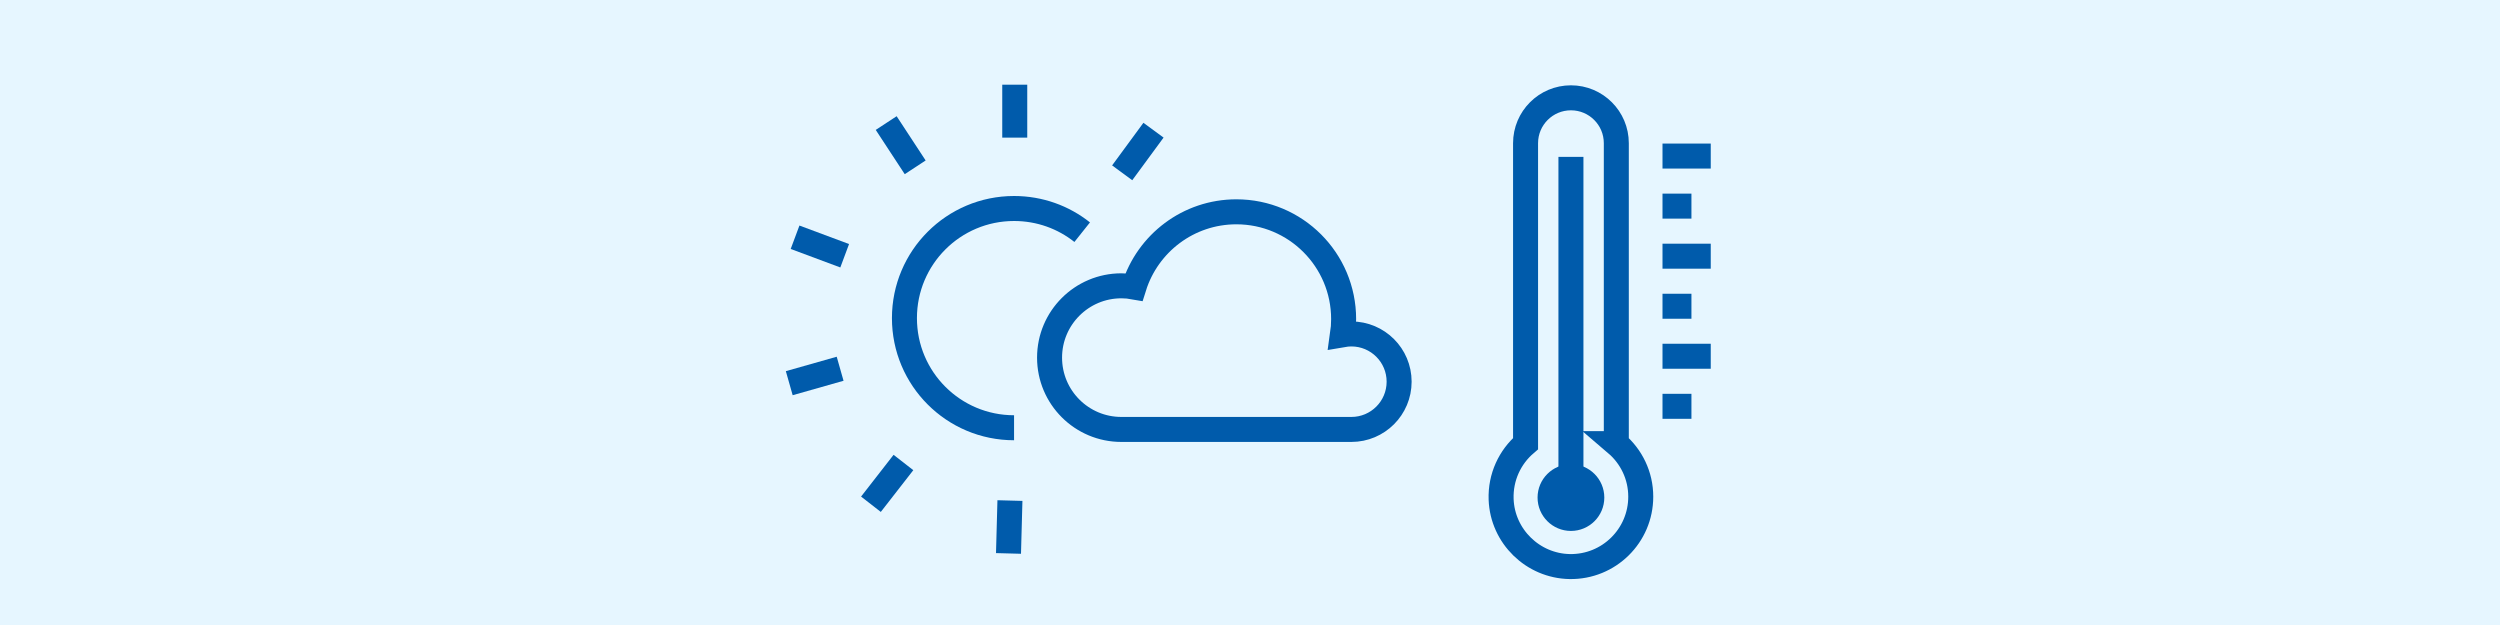
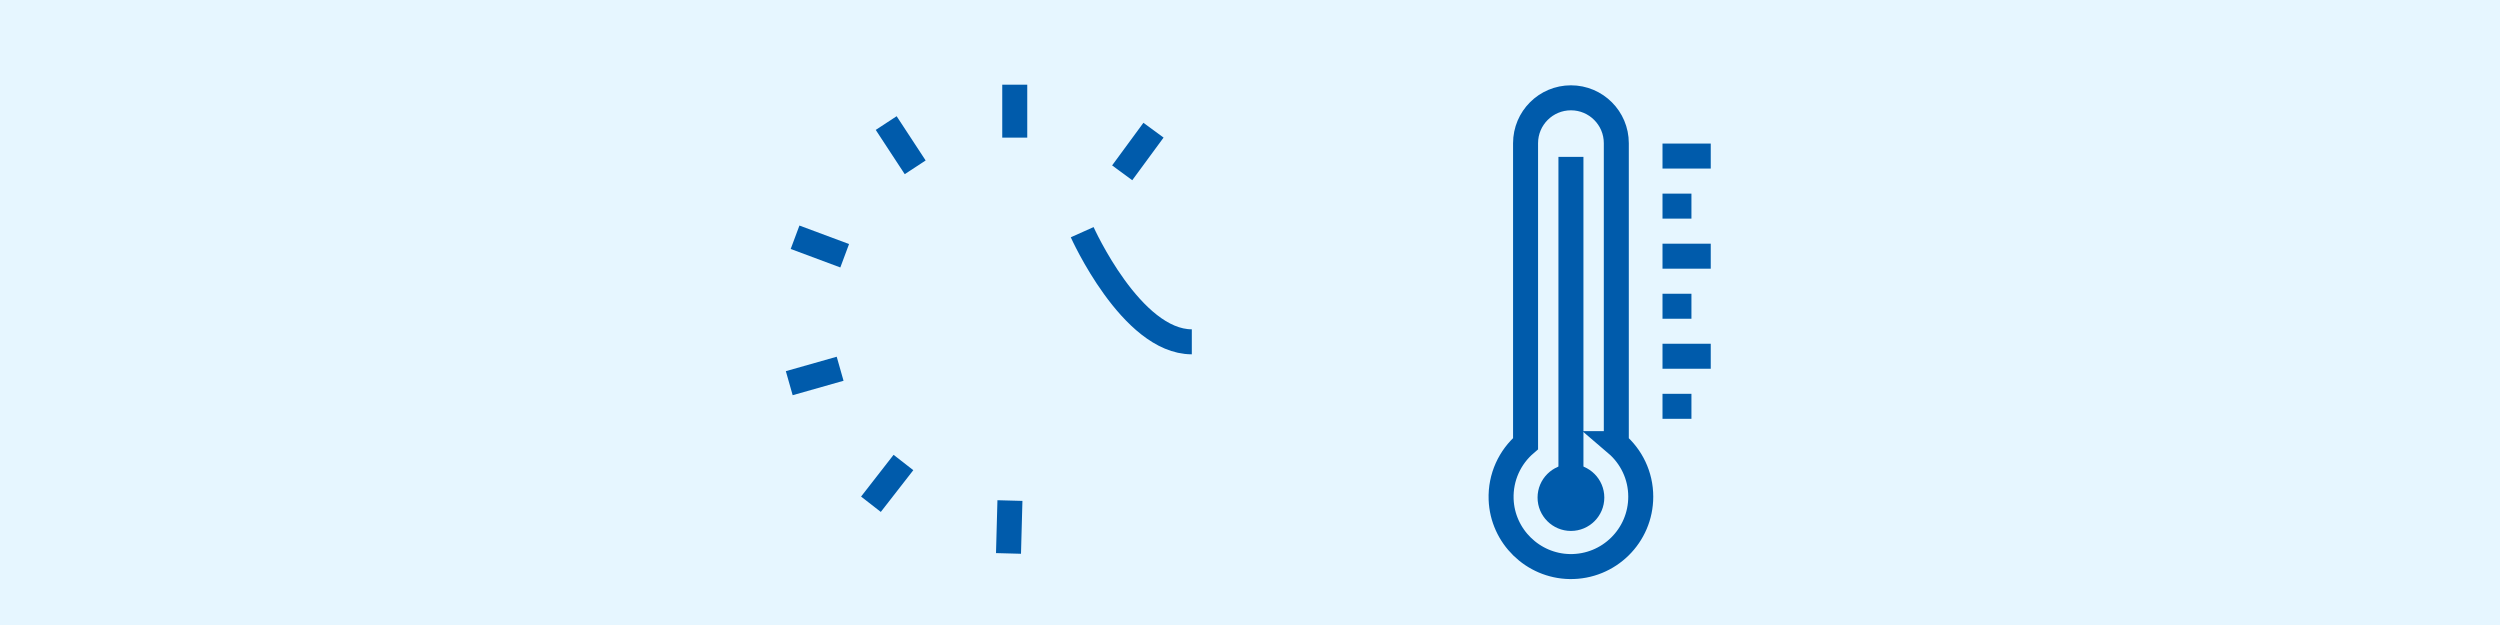
<svg xmlns="http://www.w3.org/2000/svg" id="_レイヤー_1" data-name="レイヤー 1" viewBox="0 0 400 100">
  <defs>
    <style>
      .cls-1 {
        fill: #e6f6ff;
      }

      .cls-2 {
        fill: none;
        stroke: #005bab;
        stroke-miterlimit: 10;
        stroke-width: 4px;
      }

      .cls-3 {
        fill: #005bab;
      }
    </style>
  </defs>
  <rect class="cls-1" width="400" height="100" />
  <g>
    <g>
-       <path class="cls-2" d="m173.15,37.15c-2.99-2.38-6.78-3.79-10.9-3.79-9.69,0-17.54,7.85-17.54,17.54s7.85,17.54,17.54,17.54" />
+       <path class="cls-2" d="m173.15,37.15s7.85,17.54,17.54,17.54" />
      <line class="cls-2" x1="162.36" y1="22.02" x2="162.36" y2="13.55" />
      <line class="cls-2" x1="179.55" y1="27.65" x2="184.56" y2="20.83" />
      <line class="cls-2" x1="161.59" y1="80.09" x2="161.36" y2="88.55" />
      <line class="cls-2" x1="144.55" y1="74" x2="139.35" y2="80.68" />
      <line class="cls-2" x1="134.42" y1="59" x2="126.28" y2="61.31" />
      <line class="cls-2" x1="135.15" y1="40.92" x2="127.21" y2="37.96" />
      <line class="cls-2" x1="146.43" y1="26.77" x2="141.79" y2="19.69" />
-       <path class="cls-2" d="m216.22,53.43c-.48,0-.96.05-1.42.13.12-.82.18-1.66.18-2.51,0-9.48-7.68-17.16-17.16-17.16-7.69,0-14.19,5.05-16.38,12.02-.66-.12-1.33-.18-2.02-.18-6.34,0-11.49,5.14-11.49,11.49s5.14,11.49,11.49,11.49h36.8c4.22,0,7.64-3.42,7.64-7.64s-3.42-7.64-7.64-7.64Z" />
    </g>
    <g>
      <path class="cls-2" d="m258.61,70.98V22.91c0-4.01-3.25-7.26-7.26-7.26h0c-4.01,0-7.26,3.25-7.26,7.26v48.07c-2.5,2.14-4.04,5.35-3.91,8.93.22,5.9,5.08,10.64,10.98,10.74,6.26.1,11.36-4.94,11.36-11.18,0-3.4-1.52-6.44-3.92-8.49Z" />
      <g>
        <line class="cls-2" x1="266" y1="24.97" x2="273.72" y2="24.97" />
        <line class="cls-2" x1="266" y1="40.99" x2="273.72" y2="40.99" />
        <line class="cls-2" x1="266" y1="49" x2="270.63" y2="49" />
        <line class="cls-2" x1="266" y1="57" x2="273.72" y2="57" />
        <line class="cls-2" x1="266" y1="65.01" x2="270.63" y2="65.01" />
        <line class="cls-2" x1="266" y1="32.98" x2="270.63" y2="32.98" />
      </g>
      <circle class="cls-3" cx="251.35" cy="79.61" r="5.34" />
      <line class="cls-2" x1="251.35" y1="25.1" x2="251.35" y2="77.47" />
    </g>
  </g>
</svg>